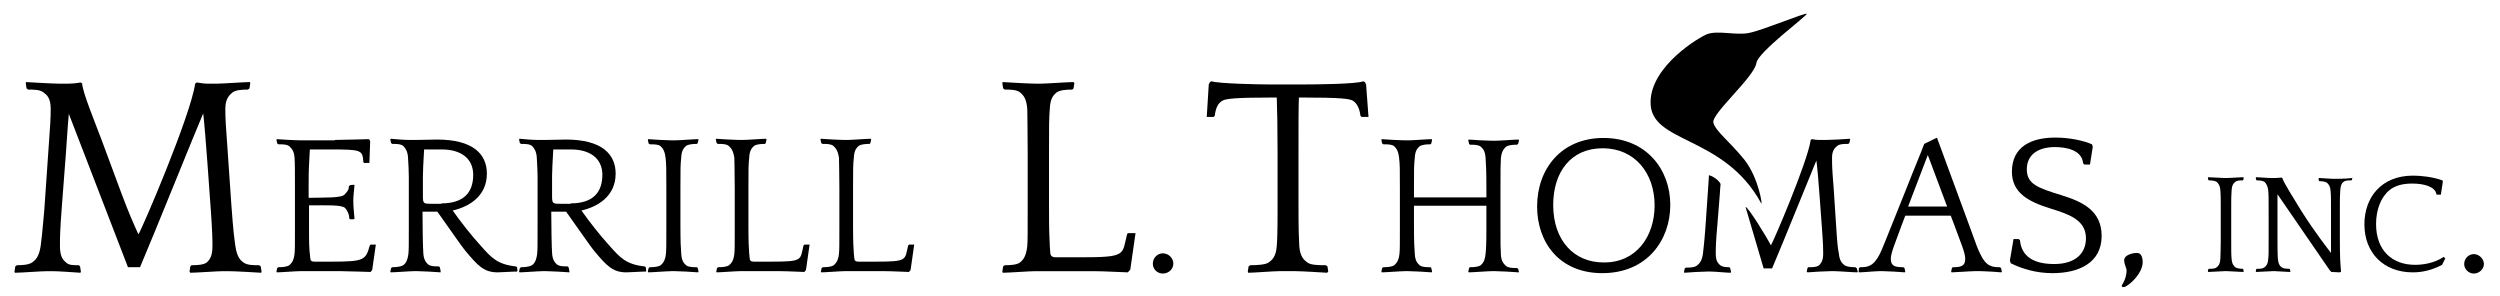
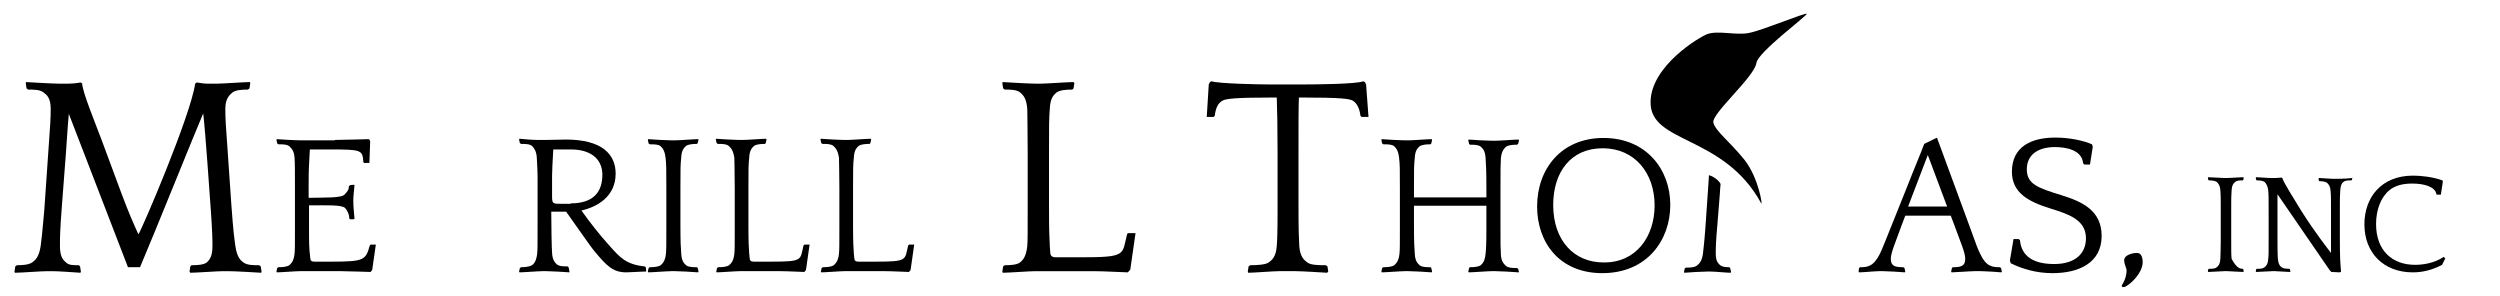
<svg xmlns="http://www.w3.org/2000/svg" width="363" height="43" viewBox="0 0 363 43" fill="none">
  <path d="M248.777 17.787C248.485 16.521 254.737 11.167 255.029 9.153C255.204 7.598 262.391 2.303 262.332 2.015C262.332 1.727 255.847 4.432 253.977 4.778C252.166 5.181 249.479 4.375 247.901 4.951C246.908 5.296 239.721 9.498 239.663 14.794C239.546 20.896 250.297 19.514 255.73 29.53C255.964 29.991 255.38 25.904 253.335 23.256C251.231 20.608 249.07 19.054 248.777 17.787Z" fill="black" />
-   <path d="M249.186 7.311C248.953 7.311 248.719 7.311 248.544 7.426C248.193 7.599 247.959 7.944 247.901 8.289C247.843 8.923 248.252 9.498 248.894 9.556C249.537 9.613 250.121 9.21 250.18 8.577C250.238 7.944 249.829 7.368 249.186 7.311Z" fill="black" />
  <path d="M37.919 39.604C37.101 39.546 34.004 39.374 33.186 39.374H32.368C31.55 39.374 28.454 39.604 27.636 39.604L27.519 39.431L27.636 38.683L27.811 38.51C28.687 38.51 29.564 38.453 30.031 38.107C30.382 37.762 30.849 37.301 30.849 35.747C30.849 34.941 30.849 33.905 30.615 30.566C29.797 18.939 29.622 17.499 29.505 16.463C28.22 19.457 22.728 33.157 20.332 38.798H18.58L9.991 16.521C9.874 17.615 9.816 18.823 9.582 22.105L8.998 29.761C8.706 33.502 8.706 34.481 8.706 35.747C8.706 37.301 9.173 37.762 9.582 38.107C9.991 38.51 10.575 38.51 11.452 38.51L11.627 38.683L11.744 39.431L11.685 39.604C10.867 39.546 8.414 39.374 7.654 39.374H6.836C6.018 39.374 2.98 39.604 2.162 39.604L2.104 39.431L2.22 38.683L2.454 38.51C3.272 38.51 4.148 38.453 4.674 38.107C5.142 37.762 5.667 37.301 5.901 35.747C6.018 34.941 6.135 33.905 6.427 30.566L7.011 22.105C7.303 18.248 7.362 17.039 7.362 15.773C7.362 14.218 6.778 13.758 6.31 13.412C5.784 13.009 4.966 13.009 4.09 13.009L3.856 12.837L3.739 12.088L3.798 11.916C4.616 11.973 7.712 12.146 8.53 12.146H9.991C10.4 12.146 11.159 12.088 11.685 11.973L11.919 12.088C12.036 13.528 13.613 17.269 14.84 20.55L17.703 28.264C18.697 30.912 19.456 32.639 20.099 34.02C20.625 33.272 27.694 16.751 28.337 12.146L28.57 11.973C29.038 12.031 29.564 12.146 30.031 12.146H31.55C32.368 12.146 35.465 11.916 36.283 11.916L36.341 12.088L36.224 12.837L35.99 13.009C35.114 13.009 34.238 13.067 33.77 13.412C33.361 13.758 32.719 14.276 32.719 15.773C32.719 17.327 32.777 18.075 33.069 22.105L33.595 29.761C33.887 33.732 34.004 34.481 34.179 35.747C34.413 37.301 34.88 37.762 35.348 38.107C35.874 38.51 36.75 38.51 37.627 38.51L37.86 38.683L37.977 39.431L37.919 39.604Z" fill="black" />
  <path d="M48.61 20.32C49.662 20.32 53.226 20.205 53.577 20.205L53.752 20.493L53.635 23.659H52.876L52.759 23.544C52.642 21.759 52.525 21.701 47.792 21.701H44.988L44.93 22.853C44.871 23.947 44.813 24.465 44.813 27.285V28.724C47.208 28.667 49.662 28.782 50.071 28.206C50.363 27.861 50.655 27.631 50.655 27.055L50.831 26.882L51.356 26.825L51.473 26.882C51.415 27.746 51.298 28.321 51.298 29.185C51.298 30.106 51.415 30.854 51.473 31.775L51.356 31.833H50.831L50.714 31.718C50.714 31.084 50.422 30.566 50.13 30.221C49.662 29.703 47.325 29.818 44.871 29.818V32.639C44.871 35.402 44.871 35.92 45.046 37.416C45.046 37.819 45.222 37.992 45.631 37.992H48.143C52.876 37.992 53.109 37.762 53.694 35.632L53.81 35.517H54.57L54.044 39.201L53.81 39.489C53.46 39.489 50.597 39.373 49.545 39.373H43.527C42.943 39.373 40.781 39.546 40.197 39.546L40.139 39.431L40.255 38.913L40.431 38.798C41.074 38.798 41.658 38.74 42.008 38.51C42.3 38.222 42.651 37.934 42.768 36.841C42.826 36.265 42.826 35.517 42.826 33.214V27.343C42.826 24.637 42.826 23.774 42.768 22.91C42.709 21.874 42.3 21.529 42.008 21.241C41.658 20.953 41.074 20.953 40.431 20.953L40.255 20.838L40.139 20.32L40.197 20.205C40.781 20.262 42.943 20.378 43.819 20.378H48.61V20.32Z" fill="black" />
-   <path d="M63.976 39.546C63.392 39.489 61.23 39.373 60.646 39.373H60.062C59.477 39.373 57.316 39.546 56.731 39.546L56.673 39.431L56.79 38.913L56.965 38.798C57.432 38.798 58.192 38.74 58.542 38.51C58.893 38.28 59.185 37.819 59.302 36.841C59.36 36.265 59.36 35.517 59.36 33.214V25.673C59.36 24.925 59.302 23.831 59.244 22.853C59.185 21.932 58.835 21.471 58.542 21.183C58.192 20.953 57.958 20.895 56.965 20.895L56.79 20.78L56.673 20.262L56.731 20.147C57.316 20.205 58.601 20.32 59.419 20.32H60.471C61.347 20.32 62.808 20.262 63.45 20.262C68.709 20.262 70.695 22.392 70.695 25.213C70.695 28.552 68.007 30.048 65.729 30.566C66.956 32.293 68.3 34.02 69.76 35.632C71.338 37.416 72.214 38.395 74.902 38.683L75.077 38.798L75.135 39.316L75.077 39.431C74.201 39.431 72.915 39.546 72.272 39.546C70.286 39.546 69.41 38.625 67.54 36.38C67.306 36.15 65.028 32.869 63.509 30.739H61.347C61.347 32.869 61.405 35.92 61.464 36.725C61.522 37.819 61.931 38.165 62.165 38.395C62.515 38.625 62.749 38.683 63.742 38.683L63.859 38.798L63.976 39.316V39.546ZM64.093 29.53C67.365 29.53 68.709 27.918 68.709 25.386C68.709 23.025 66.956 21.701 64.151 21.701H61.581C61.464 23.889 61.405 24.752 61.405 25.616V28.494C61.405 29.53 61.522 29.588 62.515 29.588H64.093V29.53Z" fill="black" />
  <path d="M82.672 39.546C82.088 39.489 79.926 39.373 79.342 39.373H78.758C78.174 39.373 76.012 39.546 75.428 39.546L75.369 39.431L75.486 38.913L75.661 38.798C76.129 38.798 76.888 38.74 77.239 38.51C77.589 38.28 77.882 37.819 77.998 36.841C78.057 36.265 78.057 35.517 78.057 33.214V25.673C78.057 24.925 77.998 23.831 77.94 22.853C77.882 21.932 77.531 21.471 77.239 21.183C76.888 20.953 76.654 20.895 75.661 20.895L75.486 20.78L75.369 20.262L75.428 20.147C76.012 20.205 77.297 20.32 78.115 20.32H79.167C80.043 20.32 81.504 20.262 82.147 20.262C87.405 20.262 89.391 22.392 89.391 25.213C89.391 28.552 86.704 30.048 84.425 30.566C85.652 32.293 86.996 34.02 88.457 35.632C90.034 37.416 90.91 38.395 93.598 38.683L93.773 38.798L93.832 39.316L93.773 39.431C92.897 39.431 91.612 39.546 90.969 39.546C88.982 39.546 88.106 38.625 86.236 36.38C86.003 36.15 83.724 32.869 82.205 30.739H80.043C80.043 32.869 80.102 35.92 80.16 36.725C80.219 37.819 80.627 38.165 80.861 38.395C81.212 38.625 81.445 38.683 82.439 38.683L82.555 38.798L82.672 39.316V39.546ZM82.848 29.53C86.12 29.53 87.463 27.918 87.463 25.386C87.463 23.025 85.71 21.701 82.906 21.701H80.335C80.219 23.889 80.16 24.752 80.16 25.616V28.494C80.16 29.53 80.277 29.588 81.27 29.588H82.848V29.53Z" fill="black" />
  <path d="M101.427 20.262L101.31 20.78L101.193 20.896C100.551 20.896 99.966 20.953 99.616 21.183C99.324 21.471 98.973 21.759 98.915 22.853C98.798 23.947 98.798 24.465 98.798 27.285V32.639C98.798 35.402 98.856 35.92 98.915 36.841C98.973 37.934 99.324 38.222 99.616 38.51C99.966 38.798 100.609 38.798 101.193 38.798L101.31 38.913L101.427 39.431L101.369 39.546C100.784 39.489 98.623 39.373 98.038 39.373H97.454C96.87 39.373 94.708 39.546 94.124 39.546L94.065 39.431L94.182 38.913L94.358 38.798C95 38.798 95.585 38.74 95.935 38.51C96.227 38.222 96.578 37.934 96.695 36.841C96.753 36.265 96.753 35.517 96.753 33.214V27.343C96.753 24.637 96.753 23.774 96.636 22.91C96.519 21.874 96.227 21.529 95.935 21.241C95.585 20.953 95 20.953 94.358 20.953L94.182 20.838L94.065 20.32L94.124 20.205C94.708 20.262 96.87 20.378 97.454 20.378H98.038C98.623 20.378 100.784 20.205 101.369 20.205L101.427 20.262Z" fill="black" />
  <path d="M105.809 21.183C105.459 20.895 104.874 20.895 104.232 20.895L104.056 20.78L103.939 20.262L103.998 20.147C104.582 20.205 106.744 20.32 107.328 20.32H107.912C108.497 20.32 110.658 20.147 111.243 20.147L111.301 20.262L111.184 20.78L111.067 20.895C110.425 20.895 109.84 20.953 109.49 21.183C109.198 21.471 108.847 21.759 108.789 22.853C108.672 23.946 108.672 24.465 108.672 27.285V32.639C108.672 35.402 108.73 35.92 108.789 36.841L108.847 37.416C108.847 37.819 109.023 37.992 109.431 37.992H111.944C116.676 37.992 116.15 37.762 116.676 35.632L116.793 35.517H117.553L117.027 39.201L116.793 39.489C116.443 39.489 114.398 39.373 113.346 39.373H107.387C106.802 39.373 104.641 39.546 104.056 39.546L103.998 39.431L104.115 38.913L104.29 38.798C104.933 38.798 105.517 38.74 105.868 38.51C106.16 38.222 106.51 37.934 106.627 36.841C106.685 36.265 106.685 35.517 106.685 33.214V27.343C106.685 24.637 106.627 23.774 106.627 22.91C106.452 21.759 106.101 21.471 105.809 21.183Z" fill="black" />
  <path d="M121 21.183C120.65 20.895 120.066 20.895 119.423 20.895L119.248 20.78L119.131 20.262L119.189 20.147C119.774 20.205 121.935 20.32 122.52 20.32H123.104C123.688 20.32 125.85 20.147 126.434 20.147L126.493 20.262L126.376 20.78L126.259 20.895C125.616 20.895 125.032 20.953 124.681 21.183C124.389 21.471 124.039 21.759 123.98 22.853C123.863 23.946 123.863 24.465 123.863 27.285V32.639C123.863 35.402 123.922 35.92 123.98 36.841L124.039 37.416C124.039 37.819 124.214 37.992 124.623 37.992H127.135C131.868 37.992 131.342 37.762 131.868 35.632L131.985 35.517H132.744L132.218 39.201L131.985 39.489C131.634 39.489 129.589 39.373 128.537 39.373H122.578C121.994 39.373 119.832 39.546 119.248 39.546L119.189 39.431L119.306 38.913L119.481 38.798C120.124 38.798 120.708 38.74 121.059 38.51C121.351 38.222 121.702 37.934 121.818 36.841C121.877 36.265 121.877 35.517 121.877 33.214V27.343C121.877 24.637 121.818 23.774 121.818 22.91C121.643 21.759 121.293 21.471 121 21.183Z" fill="black" />
  <path d="M148.11 13.412C147.584 13.009 146.766 13.009 145.89 13.009L145.656 12.837L145.539 12.088L145.597 11.916C146.415 11.973 149.512 12.146 150.33 12.146H151.148C151.966 12.146 155.062 11.916 155.88 11.916L155.997 12.088L155.88 12.837L155.705 13.009C154.829 13.009 153.952 13.067 153.427 13.412C153.018 13.758 152.492 14.218 152.433 15.773C152.316 17.327 152.316 18.075 152.316 22.105V29.761C152.316 33.732 152.375 34.481 152.433 35.747L152.492 36.553C152.492 37.129 152.725 37.359 153.31 37.359H156.874C163.651 37.359 162.892 37.014 163.651 34.02L163.768 33.847H164.878L164.118 39.143L163.768 39.546C163.242 39.546 160.321 39.374 158.86 39.374H150.33C149.512 39.374 146.415 39.604 145.597 39.604L145.539 39.431L145.656 38.683L145.89 38.51C146.766 38.51 147.642 38.453 148.11 38.107C148.519 37.762 148.986 37.301 149.161 35.747C149.22 34.941 149.22 33.905 149.22 30.566V22.162C149.22 18.305 149.161 17.096 149.161 15.83C149.045 14.276 148.577 13.815 148.11 13.412Z" fill="black" />
-   <path d="M168.851 36.783C169.669 36.783 170.37 37.474 170.37 38.28C170.37 39.086 169.669 39.719 168.851 39.719C168.033 39.719 167.391 39.086 167.391 38.28C167.391 37.474 168.033 36.783 168.851 36.783Z" fill="black" />
  <path d="M192.689 39.604C191.871 39.546 188.95 39.373 188.132 39.373H185.736C184.918 39.373 181.997 39.604 181.238 39.604L181.179 39.431L181.296 38.683L181.53 38.51C182.406 38.51 183.75 38.453 184.217 38.107C184.685 37.762 185.269 37.301 185.386 35.747C185.444 34.941 185.503 33.905 185.503 30.566V22.162C185.503 18.593 185.444 15.6 185.386 14.161H184.918C179.31 14.161 177.966 14.333 177.498 14.621C176.856 14.966 176.505 15.715 176.388 16.809L176.213 16.981H175.22L175.512 12.261L175.687 11.916L175.921 11.8C176.856 12.146 182.815 12.261 184.276 12.261H189.593C191.053 12.261 197.071 12.204 197.947 11.8L198.181 11.916L198.356 12.261L198.707 16.981H197.714L197.538 16.809C197.422 15.772 197.013 14.966 196.428 14.621C195.961 14.333 194.617 14.161 189.067 14.161H188.599C188.541 15.715 188.541 18.363 188.541 22.104V29.76C188.541 33.732 188.599 34.481 188.658 35.747C188.775 37.301 189.359 37.762 189.826 38.107C190.294 38.51 191.637 38.51 192.514 38.51L192.748 38.683L192.864 39.431L192.689 39.604Z" fill="black" />
  <path d="M220.499 39.546C219.915 39.489 217.753 39.373 217.169 39.373H216.585C216.001 39.373 213.839 39.546 213.255 39.546L213.196 39.431L213.313 38.913L213.43 38.798C214.073 38.798 214.657 38.74 215.007 38.51C215.3 38.222 215.592 37.934 215.708 36.841C215.767 36.265 215.825 35.517 215.825 33.214V29.875H205.309V32.639C205.309 35.402 205.367 35.92 205.426 36.841C205.484 37.934 205.835 38.222 206.127 38.51C206.477 38.798 207.12 38.798 207.704 38.798L207.821 38.913L207.938 39.431L207.879 39.546C207.295 39.489 205.133 39.373 204.549 39.373H203.965C203.381 39.373 201.219 39.546 200.635 39.546L200.576 39.431L200.693 38.913L200.868 38.798C201.511 38.798 202.095 38.74 202.446 38.51C202.738 38.222 203.088 37.934 203.205 36.841C203.264 36.265 203.264 35.517 203.264 33.214V27.343C203.264 24.637 203.264 23.774 203.147 22.91C203.03 21.874 202.738 21.529 202.446 21.241C202.095 20.953 201.511 20.953 200.868 20.953L200.693 20.838L200.576 20.32L200.635 20.205C201.219 20.262 203.381 20.378 203.965 20.378H204.549C205.133 20.378 207.295 20.205 207.879 20.205L207.938 20.32L207.821 20.838L207.704 20.953C207.061 20.953 206.477 21.011 206.127 21.241C205.835 21.529 205.484 21.817 205.426 22.91C205.309 24.004 205.309 24.522 205.309 27.343V28.667H215.825V27.4C215.825 24.695 215.767 23.831 215.708 22.968C215.65 21.874 215.3 21.586 215.007 21.299C214.657 21.011 214.014 21.011 213.43 21.011L213.313 20.896L213.196 20.378L213.255 20.262C213.839 20.32 216.001 20.435 216.585 20.435H217.169C217.753 20.435 219.915 20.262 220.499 20.262L220.558 20.378L220.441 20.896L220.266 21.011C219.623 21.011 219.039 21.068 218.688 21.299C218.396 21.586 218.046 21.874 217.929 22.968C217.87 24.062 217.87 24.58 217.87 27.4V32.754C217.87 35.517 217.87 36.035 217.929 36.956C217.987 38.05 218.396 38.337 218.688 38.625C219.039 38.913 219.623 38.913 220.266 38.913L220.441 39.028L220.558 39.546H220.499Z" fill="black" />
  <path d="M242.526 29.76C242.526 34.883 239.138 39.661 232.653 39.661C226.401 39.661 223.188 35.171 223.188 29.991C223.188 24.464 226.751 20.032 232.828 20.032C239.021 20.032 242.526 24.579 242.526 29.76ZM240.248 29.818C240.248 25.155 237.385 21.529 232.711 21.529C228.037 21.529 225.525 25.04 225.525 29.76C225.525 34.941 228.563 38.107 232.828 38.107C237.56 38.164 240.248 34.365 240.248 29.818Z" fill="black" />
-   <path d="M269.577 38.913L269.401 38.798C268.759 38.798 268.175 38.74 267.824 38.51C267.473 38.222 267.123 37.934 267.006 36.841C266.831 35.92 266.772 35.402 266.597 32.639L266.246 27.285C266.013 24.465 266.013 23.946 266.013 22.853C266.013 21.817 266.48 21.414 266.772 21.183C267.123 20.895 267.707 20.895 268.35 20.895L268.525 20.78L268.642 20.262L268.584 20.147C267.999 20.205 265.837 20.32 265.253 20.32H264.085C263.734 20.32 263.384 20.262 263.091 20.205L262.916 20.32C262.449 23.544 257.483 35.114 257.132 35.632C256.665 34.653 253.802 29.991 253.451 30.048L256.08 38.971H257.307C259.002 34.999 262.858 25.386 263.734 23.313C263.851 24.061 263.968 25.04 264.552 33.214C264.727 35.517 264.727 36.265 264.727 36.841C264.727 37.934 264.377 38.222 264.143 38.51C263.793 38.798 263.208 38.798 262.566 38.798L262.449 38.913L262.332 39.431L262.449 39.546C263.033 39.489 265.195 39.373 265.779 39.373H266.363C266.948 39.373 269.109 39.546 269.694 39.546L269.752 39.431L269.577 38.913Z" fill="black" />
  <path d="M251.115 38.798C250.472 38.798 250.063 38.74 249.771 38.51C249.479 38.222 249.128 37.934 249.128 36.841C249.128 35.92 249.128 35.286 249.362 32.639L249.713 28.264C249.771 27.343 249.771 27.285 249.829 26.709C249.596 26.191 248.719 25.558 248.135 25.443C248.077 26.076 248.135 26.019 248.018 27.343L247.609 33.272C247.434 35.574 247.317 36.323 247.259 36.898C247.083 37.992 246.733 38.28 246.382 38.568C245.973 38.855 245.389 38.855 244.805 38.855L244.63 38.971L244.513 39.489L244.571 39.604C245.155 39.546 247.259 39.431 247.843 39.431H248.427C249.011 39.431 250.706 39.604 251.29 39.604L251.349 39.489L251.232 38.971L251.115 38.798Z" fill="black" />
  <path d="M281.262 20.032L286.112 33.214C286.929 35.517 287.222 36.265 287.514 36.84C288.39 38.74 289.325 38.798 290.377 38.798L290.552 38.913L290.669 39.431L290.61 39.546C290.026 39.489 288.273 39.373 287.689 39.373H286.696C286.112 39.373 283.891 39.546 283.366 39.546L283.307 39.431L283.424 38.913L283.541 38.798C284.651 38.798 285.352 38.683 285.352 37.589C285.352 36.668 284.651 35.114 283.774 32.696L283.249 31.314H276.647L276.121 32.696C275.244 35.114 274.543 36.725 274.543 37.589C274.543 38.683 275.244 38.798 276.354 38.798L276.53 38.913L276.647 39.431L276.588 39.546C276.004 39.489 274.017 39.373 273.433 39.373H272.849C272.265 39.373 270.512 39.546 269.928 39.546L269.869 39.431L269.928 38.913L270.103 38.798C271.096 38.798 272.031 38.74 272.966 36.84C273.258 36.265 273.55 35.517 276.822 27.343C277.873 24.637 279.1 21.759 279.393 20.895L281.145 20.032H281.262ZM277.056 29.991H282.723L279.918 22.507L277.056 29.991Z" fill="black" />
  <path d="M299.258 28.321C302.238 29.242 305.159 30.509 305.159 34.25C305.159 38.222 301.77 39.661 298.031 39.661C295.636 39.661 293.591 39.028 291.955 38.222L291.838 37.819L292.364 34.711H293.123L293.299 34.884C293.532 37.244 295.285 38.337 298.265 38.337C301.361 38.337 302.88 36.783 302.88 34.596C302.88 31.89 300.31 31.084 297.739 30.279C294.584 29.3 292.13 28.034 292.13 24.925C292.13 21.299 294.934 19.975 298.44 19.975C300.543 19.975 302.588 20.435 303.757 20.953L303.874 21.299L303.465 23.889H302.647L302.471 23.716C302.296 21.701 299.842 21.356 298.382 21.356C295.869 21.356 294.292 22.507 294.292 24.58C294.292 26.71 295.869 27.285 299.258 28.321Z" fill="black" />
  <path d="M308.255 41.734L308.08 41.561V41.446C308.664 40.525 308.781 39.719 308.781 39.316C308.781 38.855 308.431 38.453 308.431 37.762C308.431 37.071 309.541 36.726 310.3 36.726C311.001 36.726 311.118 37.589 311.118 38.05C311.118 39.661 309.307 41.331 308.489 41.676H308.255V41.734Z" fill="black" />
-   <path d="M325.783 25.788L325.724 26.134L325.666 26.192C325.199 26.192 324.79 26.192 324.556 26.422C324.322 26.594 324.088 26.825 324.03 27.631C323.972 28.379 323.972 28.782 323.972 30.797V34.596C323.972 36.553 323.972 36.956 324.03 37.589C324.088 38.337 324.322 38.568 324.556 38.798C324.79 38.971 325.257 39.028 325.666 39.028L325.724 39.086L325.783 39.431L325.724 39.489C325.315 39.489 323.796 39.373 323.387 39.373H322.978C322.569 39.373 321.05 39.489 320.641 39.489L320.583 39.431L320.641 39.086L320.758 39.028C321.226 39.028 321.635 39.028 321.868 38.798C322.102 38.625 322.336 38.395 322.394 37.589C322.394 37.186 322.453 36.668 322.453 34.999V30.797C322.453 28.897 322.453 28.264 322.394 27.631C322.336 26.882 322.102 26.652 321.868 26.422C321.635 26.249 321.167 26.192 320.758 26.192L320.641 26.134L320.583 25.788L320.641 25.731C321.05 25.731 322.569 25.846 322.978 25.846H323.387C323.796 25.846 325.315 25.731 325.724 25.731L325.783 25.788Z" fill="black" />
+   <path d="M325.783 25.788L325.724 26.134L325.666 26.192C325.199 26.192 324.79 26.192 324.556 26.422C324.322 26.594 324.088 26.825 324.03 27.631C323.972 28.379 323.972 28.782 323.972 30.797V34.596C323.972 36.553 323.972 36.956 324.03 37.589C324.79 38.971 325.257 39.028 325.666 39.028L325.724 39.086L325.783 39.431L325.724 39.489C325.315 39.489 323.796 39.373 323.387 39.373H322.978C322.569 39.373 321.05 39.489 320.641 39.489L320.583 39.431L320.641 39.086L320.758 39.028C321.226 39.028 321.635 39.028 321.868 38.798C322.102 38.625 322.336 38.395 322.394 37.589C322.394 37.186 322.453 36.668 322.453 34.999V30.797C322.453 28.897 322.453 28.264 322.394 27.631C322.336 26.882 322.102 26.652 321.868 26.422C321.635 26.249 321.167 26.192 320.758 26.192L320.641 26.134L320.583 25.788L320.641 25.731C321.05 25.731 322.569 25.846 322.978 25.846H323.387C323.796 25.846 325.315 25.731 325.724 25.731L325.783 25.788Z" fill="black" />
  <path d="M341.558 25.788L341.5 26.134L341.383 26.192C340.916 26.192 340.507 26.192 340.273 26.422C340.039 26.594 339.864 26.825 339.806 27.631C339.747 28.379 339.747 28.782 339.747 30.797V34.423C339.747 37.532 339.806 38.107 339.922 39.431L339.747 39.546L338.52 39.489L338.287 39.258L330.691 28.206C330.691 28.724 330.691 29.242 330.691 30.797V34.596C330.691 35.229 330.691 36.956 330.75 37.589C330.808 38.28 330.983 38.568 331.275 38.798C331.509 38.971 331.86 39.028 332.386 39.028L332.502 39.086L332.561 39.431L332.502 39.489C332.093 39.489 330.691 39.373 330.341 39.373H329.932C329.523 39.373 328.004 39.489 327.595 39.489L327.536 39.431L327.595 39.086L327.711 39.028C328.237 39.028 328.529 39.028 328.822 38.798C328.997 38.625 329.289 38.453 329.347 37.589C329.406 37.186 329.406 36.668 329.406 34.999V30.797C329.406 28.897 329.406 28.264 329.347 27.631C329.289 27.055 329.055 26.652 328.822 26.422C328.588 26.249 328.179 26.192 327.711 26.192L327.595 26.134L327.536 25.788L327.595 25.731C328.004 25.731 329.231 25.846 329.639 25.846H330.399C330.633 25.846 330.983 25.788 331.275 25.788L331.392 25.846C331.626 26.594 332.97 28.667 334.08 30.509C336.183 33.847 337.994 36.092 338.462 36.726C338.462 36.323 338.462 36.15 338.462 35.114V30.912C338.462 29.012 338.462 28.379 338.403 27.746C338.345 26.997 338.111 26.767 337.878 26.537C337.644 26.364 337.176 26.307 336.767 26.307L336.709 26.249L336.651 25.904L336.709 25.846C337.118 25.846 338.286 25.961 338.637 25.961H339.63C340.039 25.961 341.208 25.904 341.617 25.846L341.558 25.788Z" fill="black" />
  <path d="M350.263 26.652C348.861 26.652 347.809 26.94 346.991 27.573C345.706 28.609 345.005 30.451 345.005 32.523C345.005 36.438 347.4 38.453 350.672 38.453C351.782 38.453 353.477 38.222 354.821 37.301L355.054 37.532L354.587 38.453C353.185 39.201 351.782 39.546 350.322 39.546C346.115 39.546 343.311 36.726 343.311 32.581C343.311 28.667 345.764 25.501 350.38 25.501C351.432 25.501 353.243 25.673 354.645 26.192L354.704 26.364L354.412 28.264H353.827L353.769 28.206C353.594 27.055 351.841 26.652 350.263 26.652Z" fill="black" />
-   <path d="M359.203 36.898C359.963 36.898 360.664 37.589 360.664 38.337C360.664 39.086 359.963 39.719 359.203 39.719C358.443 39.719 357.801 39.086 357.801 38.337C357.801 37.589 358.385 36.898 359.203 36.898Z" fill="black" />
</svg>